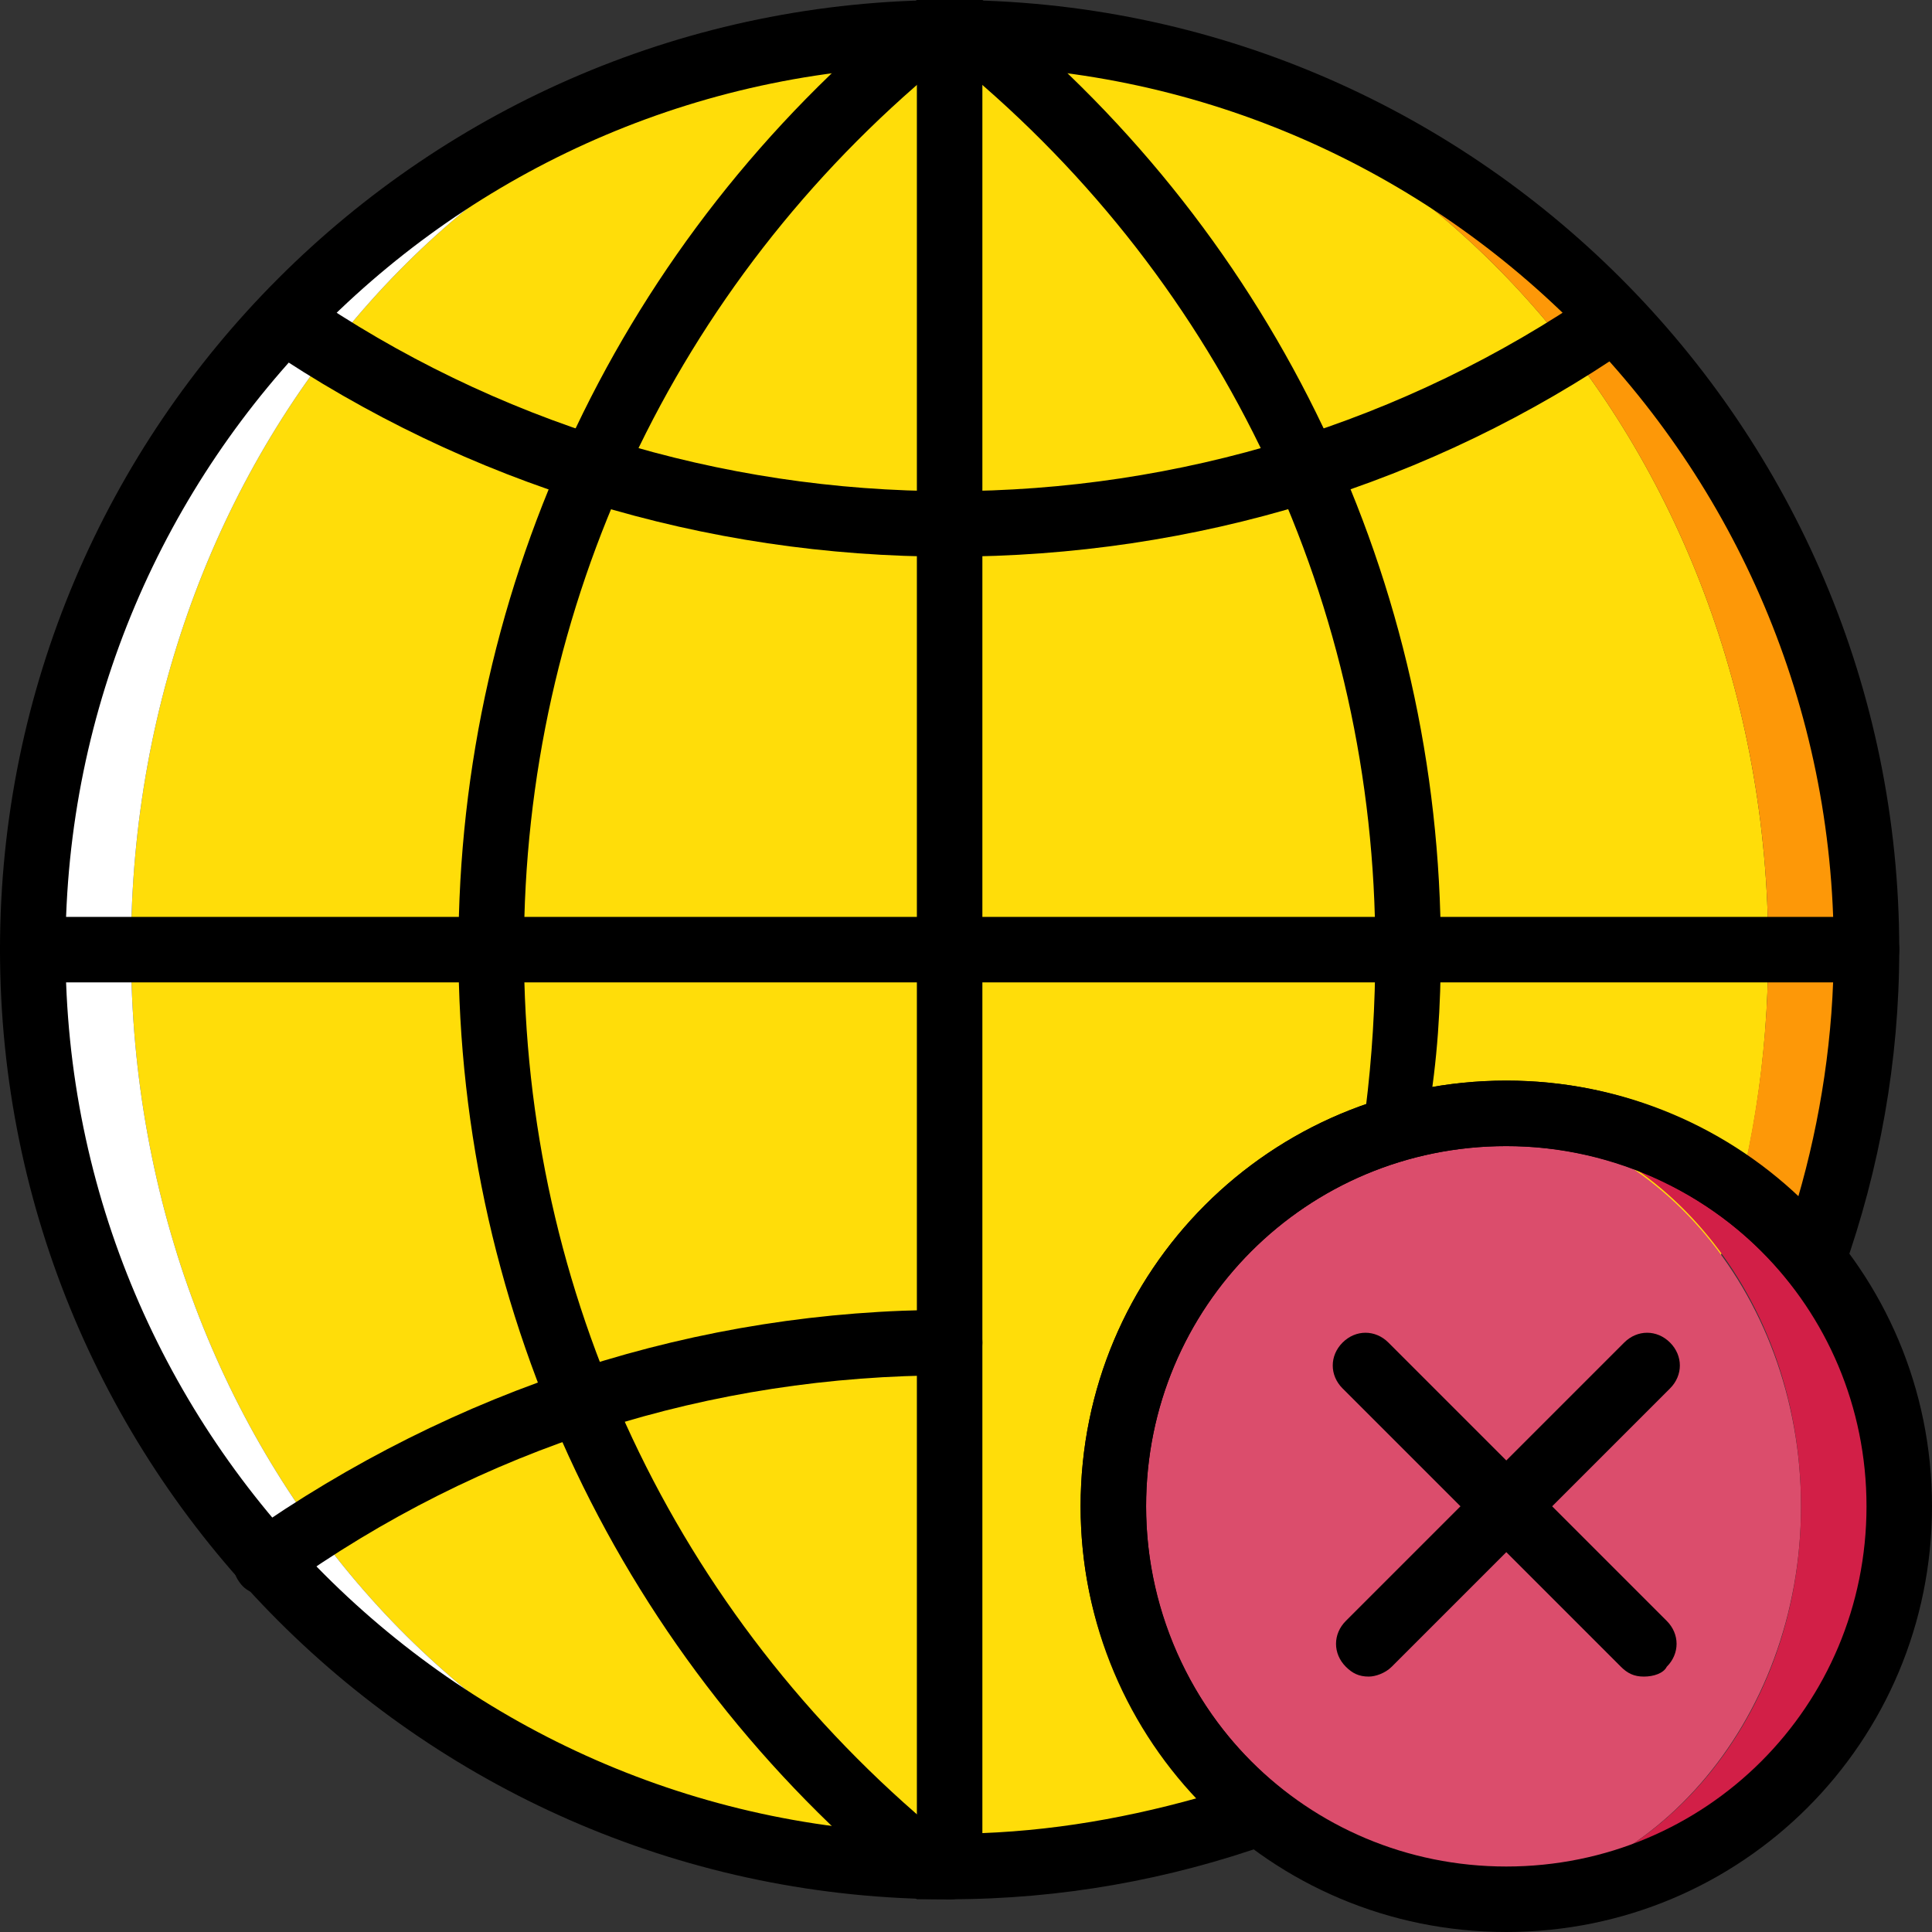
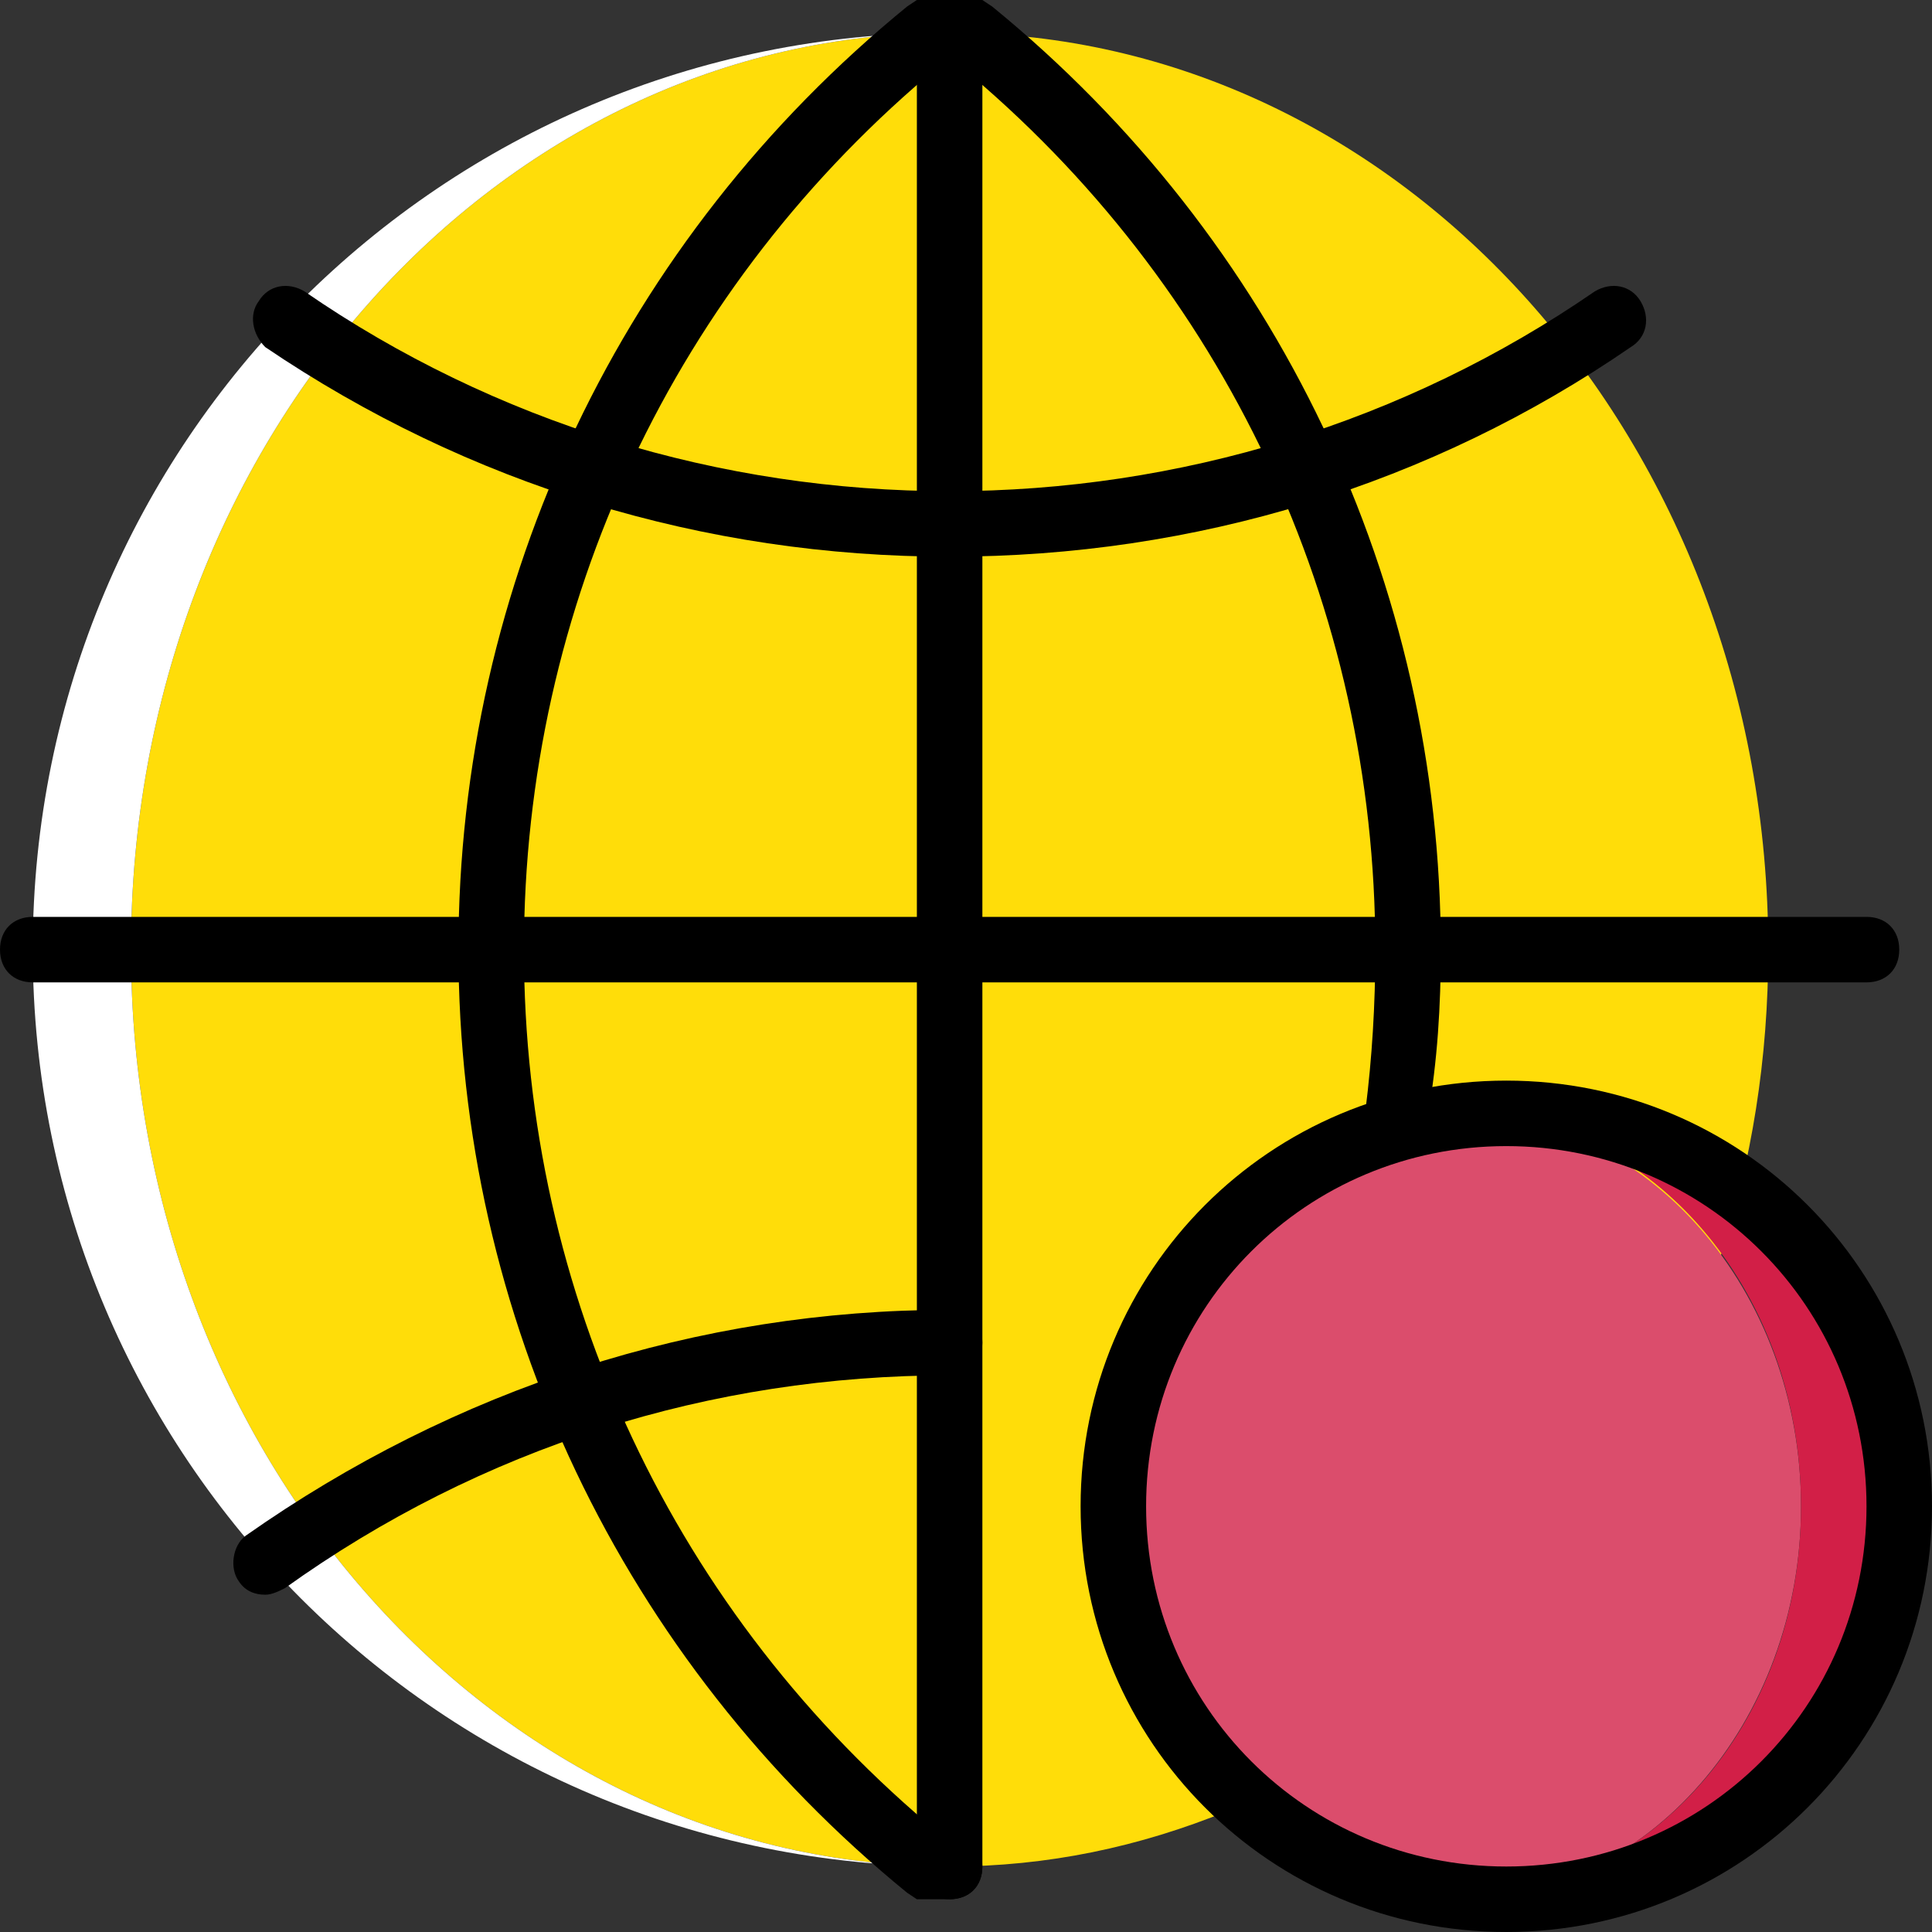
<svg xmlns="http://www.w3.org/2000/svg" height="800px" width="800px" version="1.1" id="Layer_1" viewBox="0 0 512 512" xml:space="preserve">
  <rect x="0" y="0" width="512" height="512" fill="#333333" stroke="none" />
  <g transform="translate(1 1)">
    <path style="fill:#FFDD09;" d="M289.712,398.186c0-57.275,41.654-104.136,92.854-104.136c29.505,0,55.539,15.62,72.027,39.051   c8.678-26.034,13.017-53.803,13.017-82.441c0-134.508-97.193-242.983-216.949-242.983S33.712,116.153,33.712,250.661   s97.193,242.983,216.949,242.983c26.034,0,50.332-5.207,73.763-14.753C302.729,459.8,289.712,431.163,289.712,398.186" />
    <path style="fill:#DB4D6C;" d="M476.288,398.186c0,57.275-40.786,104.136-91.119,104.136s-91.119-46.861-91.119-104.136   s40.786-104.136,91.119-104.136S476.288,340.912,476.288,398.186" />
    <path style="fill:#D21F47;" d="M398.186,294.051c-2.603,0-4.339,0-6.942,0c47.729,3.471,85.044,48.597,85.044,104.136   s-37.315,99.797-85.044,104.136c2.603,0,4.339,0,6.942,0c57.275,0,104.136-46.861,104.136-104.136S455.461,294.051,398.186,294.051   " />
    <path style="fill:#FFFFFF;" d="M7.678,250.661c0,134.508,108.475,242.983,242.983,242.983   c-119.756,0-216.949-108.475-216.949-242.983S130.905,7.678,250.661,7.678C116.153,7.678,7.678,116.153,7.678,250.661" />
-     <path style="fill:#FD9808;" d="M250.661,7.678c119.756,0,216.949,108.475,216.949,242.983c0,21.695-2.603,43.39-7.81,64.217   c6.942,5.207,13.885,11.281,19.092,18.224c9.546-26.034,14.753-53.803,14.753-82.441C493.644,116.153,385.169,7.678,250.661,7.678" />
    <path d="M398.186,511c-62.481,0-112.814-50.332-112.814-112.814s50.332-112.814,112.814-112.814S511,335.705,511,398.186   S460.668,511,398.186,511z M398.186,302.729c-52.936,0-95.458,42.522-95.458,95.458s42.522,95.458,95.458,95.458   s95.458-42.522,95.458-95.458S451.122,302.729,398.186,302.729z" />
-     <path d="M361.739,443.312c-2.603,0-4.339-0.868-6.075-2.603c-3.471-3.471-3.471-8.678,0-12.149l73.763-73.763   c3.471-3.471,8.678-3.471,12.149,0c3.471,3.471,3.471,8.678,0,12.149l-73.763,73.763   C366.078,442.444,363.475,443.312,361.739,443.312z" />
-     <path d="M434.634,443.312c-2.603,0-4.339-0.868-6.075-2.603l-73.763-73.763c-3.471-3.471-3.471-8.678,0-12.149   c3.471-3.471,8.678-3.471,12.149,0l73.763,73.763c3.471,3.471,3.471,8.678,0,12.149   C439.841,442.444,437.237,443.312,434.634,443.312z" />
    <path d="M250.661,502.322c-5.207,0-8.678-3.471-8.678-8.678V7.678c0-5.207,3.471-8.678,8.678-8.678   c5.207,0,8.678,3.471,8.678,8.678v485.966C259.339,498.851,255.868,502.322,250.661,502.322z" />
    <path d="M250.661,502.322c-0.868,0-2.603,0-3.471,0h-5.207l-2.603-1.736c-75.498-61.614-118.888-152.732-118.888-249.925   S163.881,62.349,239.38,0.736L241.983-1h5.207c0.868,0,2.603,0,3.471,0c5.207,0,8.678,3.471,8.678,8.678s-3.471,8.678-8.678,8.678   c-0.868,0-1.736,0-2.603,0c-70.292,58.142-110.21,143.186-110.21,234.305s39.919,176.163,110.21,234.305c0.868,0,1.736,0,2.603,0   c5.207,0,8.678,3.471,8.678,8.678S255.868,502.322,250.661,502.322z" />
    <path d="M250.661,146.525c-65.085,0-127.566-19.092-181.369-55.539c-3.471-3.471-4.339-8.678-1.736-12.149   c2.603-4.339,7.81-5.207,12.149-2.603c50.332,34.712,110.21,52.936,170.956,52.936s120.624-18.224,170.956-52.936   c4.339-2.603,9.546-1.736,12.149,2.603s1.736,9.546-2.603,12.149C378.227,127.434,315.746,146.525,250.661,146.525z" />
    <path d="M69.292,421.617c-2.603,0-5.207-0.868-6.942-3.471c-2.603-3.471-1.736-9.546,1.736-12.149   c55.539-39.051,119.756-59.878,186.576-59.878c5.207,0,8.678,3.471,8.678,8.678c0,5.207-3.471,8.678-8.678,8.678   c-63.349,0-124.095,19.092-176.163,56.407C72.763,420.749,71.027,421.617,69.292,421.617z" />
    <path d="M369.549,302.729h-0.868c-4.339-0.868-7.81-5.207-7.81-9.546c1.736-13.885,2.603-27.77,2.603-42.522   c0-91.119-39.919-176.163-110.21-234.305c-0.868,0-1.736,0-2.603,0c-5.207,0-8.678-3.471-8.678-8.678S245.454-1,250.661-1   c1.736,0,2.603,0,4.339,0l4.339,0l2.603,1.736c75.498,61.614,118.888,152.732,118.888,249.925c0,14.753-0.868,29.505-3.471,44.258   C377.359,299.258,373.02,302.729,369.549,302.729z" />
    <path d="M493.644,259.339H7.678c-5.207,0-8.678-3.471-8.678-8.678c0-5.207,3.471-8.678,8.678-8.678h485.966   c5.207,0,8.678,3.471,8.678,8.678C502.322,255.868,498.851,259.339,493.644,259.339z" />
-     <path d="M250.661,502.322C111.814,502.322-1,389.508-1,250.661S111.814-1,250.661-1s251.661,112.814,251.661,251.661   c0,29.505-5.207,58.142-14.753,85.044l-5.207,14.753l-9.546-12.149c-18.224-22.563-45.993-35.58-74.631-35.58   c-52.936,0-95.458,42.522-95.458,95.458c0,28.637,13.017,56.407,35.58,74.63l12.149,9.546l-14.753,5.207   C308.803,497.115,280.166,502.322,250.661,502.322z M250.661,16.356c-129.302,0-234.305,105.003-234.305,234.305   s105.003,234.305,234.305,234.305c22.563,0,44.258-3.471,65.953-9.546c-19.959-20.827-31.241-47.729-31.241-77.234   c0-62.481,50.332-112.814,112.814-112.814c29.505,0,56.407,11.281,77.234,31.241c6.075-20.827,9.546-43.39,9.546-65.953   C484.966,121.359,379.963,16.356,250.661,16.356z" />
  </g>
</svg>